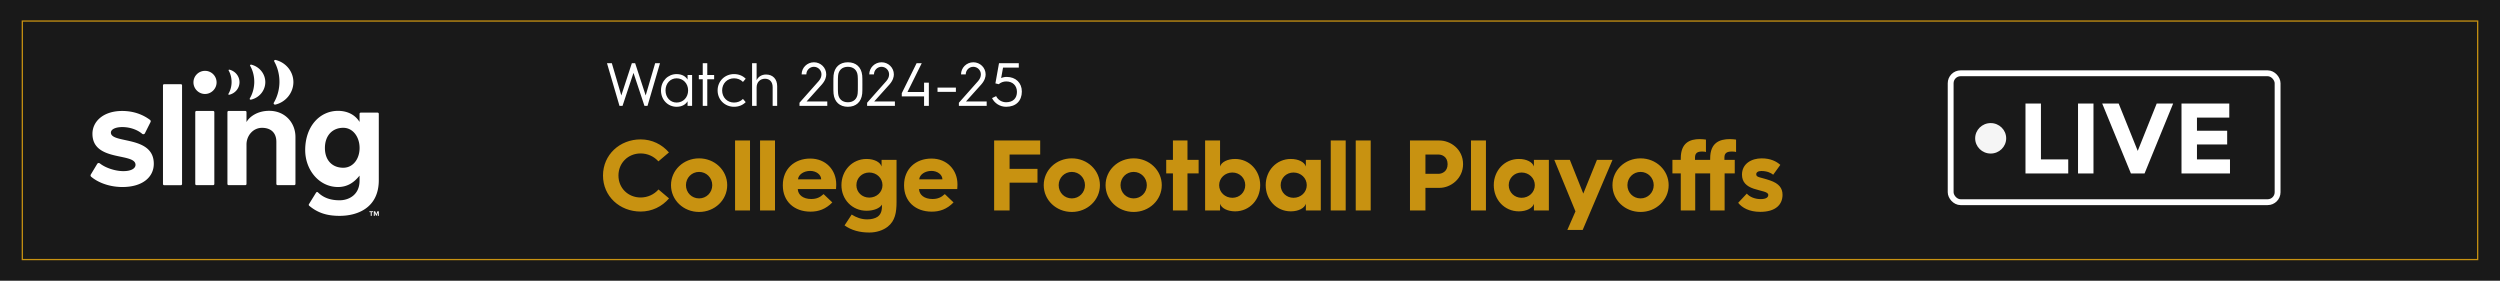
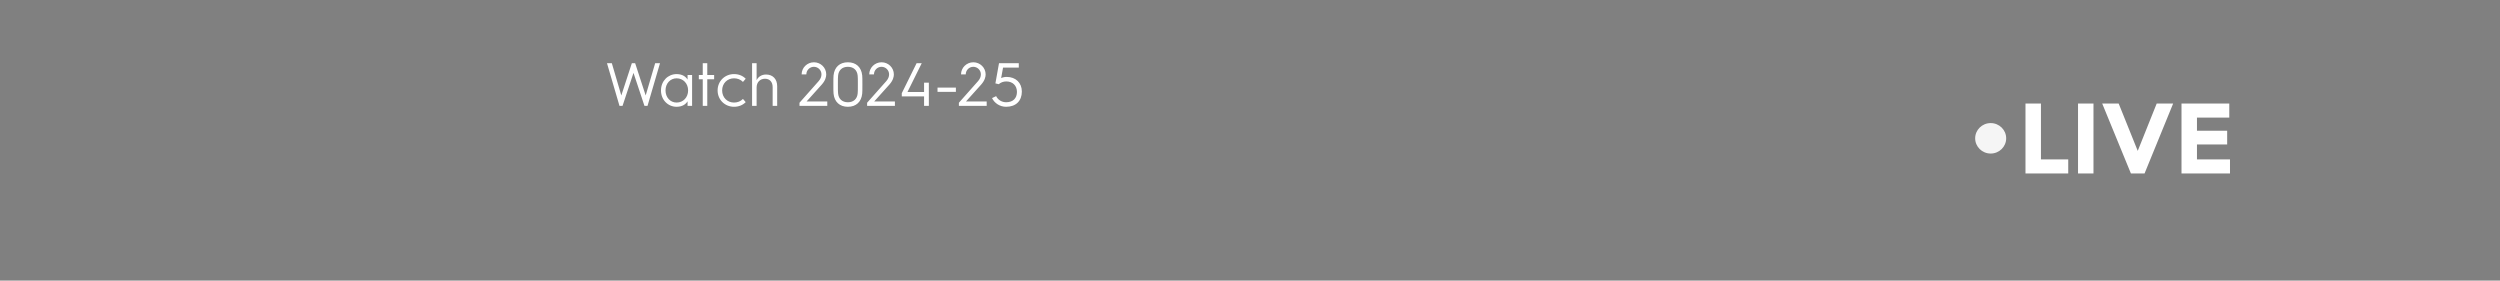
<svg xmlns="http://www.w3.org/2000/svg" width="1960" height="220" fill="none">
  <rect width="100%" height="100%" fill="#808080" stroke="none" />
  <g clip-path="url(#a)">
-     <path fill="#191919" d="M0 0h1960v220H0z" />
-     <path stroke="#C89211" d="M17.5 16.5h1925v187H17.5z" />
    <g fill="#fff" clip-path="url(#b)">
-       <path d="M127.776 66.942v77.313c0 .53.42.95.95.95h13.051c.53 0 .95-.42.95-.95V66.942c0-.53-.42-.95-.95-.95h-13.051c-.53 0-.95.42-.95.95Zm-40.832 37.011c0-2.517 3.534-4.328 8.944-4.328 6.161 0 11.969 2.186 15.569 5.278.662.574 1.7.397 2.142-.376l4.394-8.767c.332-.596.177-1.347-.353-1.744-5.433-4.086-12.764-7.023-21.862-7.023-14.929 0-23.298 8.348-23.298 17.888 0 22.238 33.765 14.553 33.765 24.336 0 2.672-3.047 4.946-9.518 4.946-6.426 0-14.023-2.539-18.44-6.051a1.4 1.4 0 0 0-2.075.376l-5.013 8.325a1.355 1.355 0 0 0 .265 1.745c6.029 5.057 15.127 8.06 24.534 8.06 15.768 0 24.579-7.773 24.579-18.219.022-22.436-33.633-15.502-33.633-24.446Zm66.14-16.032v56.29c0 .53.419.95.949.95h13.051c.53 0 .95-.42.95-.95v-56.29c0-.53-.42-.95-.95-.95h-13.051c-.508.022-.949.442-.949.95Zm63.599 56.29c0 .53.42.95.95.95h13.051c.53 0 .95-.42.95-.95v-36.835c0-11.064-8.083-20.493-20.56-20.493-9.297 0-15.568 4.682-17.821 8.833v-7.795c0-.53-.42-.95-.95-.95h-13.051c-.53 0-.949.42-.949.95v56.29c0 .53.419.95.949.95h13.051c.53 0 .95-.42.95-.95v-30.894c0-6.89 5.057-13.096 12.212-13.096 6.095 0 11.196 3.158 11.196 11.042v32.948h.022Zm25.529 15.856a.946.946 0 0 0 .176 1.214c6.89 5.83 14.376 7.95 23.872 7.95 14.001 0 30.718-6.293 30.718-27.957V89.246c0-.53-.42-.95-.95-.95h-13.183c-.53 0-.95.42-.95.95v6.36c-3.688-6.007-10.048-8.701-16.871-8.701-14.355 0-25.749 12.168-25.749 30.762 0 15.458 10.842 28.951 25.749 28.951 7.044 0 12.388-3.29 16.871-8.944v3.975c0 11.175-8.48 15.37-15.657 15.37-6.757 0-12.477-1.766-16.96-6.205a.944.944 0 0 0-1.457.177l-5.609 9.076Zm26.875-28.554c-8.48 0-14.354-5.719-14.354-15.48s5.896-15.834 14.354-15.834c7.751 0 12.83 7.332 12.83 15.834 0 8.502-5.057 15.48-12.83 15.48Zm21.575 37.718h.773v-2.937h1.038v-.684h-2.871v.684h1.06v2.937Zm5.101-1.435.442-1.148v2.583h.773v-3.599h-1.082l-.883 2.252-.884-2.252h-1.082v3.599h.773v-2.583l1.016 2.583h.331l.596-1.435ZM151.67 64.513c.044-5.013 4.152-9.01 9.165-8.966 5.013.044 9.01 4.152 8.966 9.165-.045 4.88-4.152 9.01-9.165 8.966-5.013-.045-9.01-4.263-8.966-9.165ZM179.782 74.274c4.527-1.06 7.928-4.969 7.994-9.695v-.066c.022-4.726-3.29-8.723-7.795-9.871-.442-.11-.972.154-.685.706 1.855 3.269 2.297 6.736 2.275 9.143-.023 2.385-.553 5.852-2.474 9.076-.287.53.221.817.685.707ZM196.831 78.115c6.337-1.457 11.063-6.934 11.174-13.537v-.088c.022-6.603-4.594-12.168-10.887-13.78-.641-.154-1.37.22-.95.972 2.584 4.549 3.224 9.407 3.18 12.742-.044 3.334-.795 8.193-3.467 12.676-.398.773.309 1.17.95 1.015ZM215.049 48.28c3.268 5.764 4.085 11.926 4.041 16.144-.044 4.24-.994 10.356-4.395 16.054-.53.928.376 1.7 1.171 1.524 8.016-1.855 14.023-9.054 14.155-17.402v-.11c.044-8.348-5.808-15.414-13.78-17.446-.773-.199-1.7.287-1.192 1.237Z" />
-     </g>
-     <path fill="#C89211" d="M472.754 137.607c0-16.366 13.218-28.325 29.505-28.325 8.892 0 16.76 3.934 22.189 10.228l-8.262 7.003c-3.462-3.855-8.419-6.216-13.927-6.216-9.756 0-17.388 7.396-17.388 17.31 0 9.914 7.632 17.231 17.388 17.231 5.508 0 10.544-2.36 14.006-6.294l8.261 7.002c-5.429 6.374-13.375 10.308-22.267 10.308-16.287 0-29.505-11.881-29.505-28.247Zm53.312 7.554c0-11.724 9.757-21.009 22.031-21.009 12.196 0 22.031 9.285 22.031 21.009 0 11.723-9.835 21.008-22.031 21.008-12.274 0-22.031-9.285-22.031-21.008Zm11.724 0c0 5.822 4.485 10.385 10.307 10.385 5.744 0 10.307-4.563 10.307-10.385 0-5.744-4.563-10.386-10.307-10.386-5.822 0-10.307 4.642-10.307 10.386Zm38.492 19.827v-54.841h11.723v54.841h-11.723Zm19.593 0v-54.841h11.724v54.841h-11.724Zm17.863-19.591v-.315c0-12.668 9.127-20.772 21.48-20.772 12.274 0 20.379 8.97 20.379 20.142 0 0 0 1.967-.158 3.777h-29.978c.236 4.721 4.328 7.79 10.544 7.79 4.091 0 6.924-1.259 9.678-3.856l6.845 6.531c-5.272 5.429-11.016 7.238-17.074 7.238-12.904 0-21.716-8.104-21.716-20.535Zm11.881-4.8h18.175c0-3.619-3.855-6.609-8.576-6.609-5.114 0-9.284 2.911-9.599 6.609Zm34.068 4.564c0-11.409 8.419-20.536 19.67-20.536 6.059 0 10.701 2.439 11.802 5.901v-5.193h11.724v33.046c0 8.183-1.102 14.792-6.924 19.356-3.619 2.832-8.812 4.563-14.399 4.563-7.632 0-14.005-1.731-19.434-5.586l5.586-8.498c3.62 2.282 7.554 3.777 12.196 3.777 3.226 0 6.137-.708 8.104-2.046 3.069-2.124 3.462-5.665 3.462-8.655v-.865c-1.652 2.754-6.216 4.799-12.117 4.799-11.251 0-19.67-8.812-19.67-20.063Zm11.723 0c0 5.507 4.406 9.756 10.072 9.756 5.743 0 10.386-4.249 10.386-9.756 0-5.587-4.643-9.914-10.386-9.914-5.666 0-10.072 4.327-10.072 9.914Zm37.376.236v-.315c0-12.668 9.127-20.772 21.48-20.772 12.274 0 20.379 8.97 20.379 20.142 0 0 0 1.967-.158 3.777h-29.978c.237 4.721 4.328 7.79 10.544 7.79 4.091 0 6.924-1.259 9.678-3.856l6.845 6.531c-5.272 5.429-11.015 7.238-17.074 7.238-12.904 0-21.716-8.104-21.716-20.535Zm11.881-4.8h18.175c0-3.619-3.855-6.609-8.576-6.609-5.114 0-9.284 2.911-9.599 6.609Zm58.73 24.391v-54.841h36.114v11.016h-23.997v11.251h21.873v10.779h-21.873v21.795h-12.117Zm38.882-19.827c0-11.724 9.757-21.009 22.031-21.009 12.196 0 22.031 9.285 22.031 21.009 0 11.723-9.835 21.008-22.031 21.008-12.274 0-22.031-9.285-22.031-21.008Zm11.724 0c0 5.822 4.485 10.385 10.307 10.385 5.744 0 10.308-4.563 10.308-10.385 0-5.744-4.564-10.386-10.308-10.386-5.822 0-10.307 4.642-10.307 10.386Zm36.761 0c0-11.724 9.756-21.009 22.031-21.009 12.195 0 22.031 9.285 22.031 21.009 0 11.723-9.836 21.008-22.031 21.008-12.275 0-22.031-9.285-22.031-21.008Zm11.724 0c0 5.822 4.484 10.385 10.307 10.385 5.744 0 10.307-4.563 10.307-10.385 0-5.744-4.563-10.386-10.307-10.386-5.823 0-10.307 4.642-10.307 10.386Zm41.088 19.827v-29.033h-5.272v-10.622h5.272v-15.186h11.409v15.186h8.733v10.622h-8.733v29.033h-11.409Zm25.219 0v-54.841h11.723v20.379c1.102-3.462 5.744-5.901 11.802-5.901 11.252 0 19.671 9.127 19.671 20.536 0 11.487-8.419 20.535-19.671 20.535-6.058 0-10.7-2.517-11.802-5.901v5.193h-11.723Zm11.015-19.827c0 5.586 4.642 9.913 10.386 9.913 5.665 0 10.071-4.327 10.071-9.913 0-5.587-4.406-9.914-10.071-9.914-5.744 0-10.386 4.327-10.386 9.914Zm36.506 0c0-11.409 8.424-20.536 19.674-20.536 6.06 0 10.7 2.439 11.8 5.901v-5.193h11.72v39.655h-11.72v-5.193c-1.1 3.384-5.74 5.901-11.8 5.901-11.25 0-19.674-9.048-19.674-20.535Zm11.724 0c0 5.586 4.41 9.913 10.07 9.913 5.75 0 10.39-4.327 10.39-9.913 0-5.587-4.64-9.914-10.39-9.914-5.66 0-10.07 4.327-10.07 9.914Zm39.26 19.827v-54.841h11.72v54.841h-11.72Zm19.59 0v-54.841h11.73v54.841h-11.73Zm42.53 0v-54.841h23.13c8.34 0 18.49 6.531 18.49 18.569 0 11.094-9.44 18.569-18.49 18.569h-11.01v17.703h-12.12Zm12.12-28.719h10.3c2.44 0 7.08-1.573 7.08-7.553 0-6.058-4.64-7.553-7.08-7.553h-10.3v15.106Zm35.71 28.719v-54.841h11.73v54.841h-11.73Zm17.87-19.827c0-11.409 8.42-20.536 19.67-20.536 6.06 0 10.7 2.439 11.8 5.901v-5.193h11.72v39.655h-11.72v-5.193c-1.1 3.384-5.74 5.901-11.8 5.901-11.25 0-19.67-9.048-19.67-20.535Zm11.72 0c0 5.586 4.41 9.913 10.07 9.913 5.75 0 10.39-4.327 10.39-9.913 0-5.587-4.64-9.914-10.39-9.914-5.66 0-10.07 4.327-10.07 9.914Zm52.32 20.535-16.6-40.363h12.2l10.54 26.437 10.7-26.437h12.2l-23.37 54.92h-12.04l6.37-14.557Zm29.01-20.535c0-11.724 9.75-21.009 22.03-21.009 12.19 0 22.03 9.285 22.03 21.009 0 11.723-9.84 21.008-22.03 21.008-12.28 0-22.03-9.285-22.03-21.008Zm11.72 0c0 5.822 4.49 10.385 10.31 10.385 5.74 0 10.31-4.563 10.31-10.385 0-5.744-4.57-10.386-10.31-10.386-5.82 0-10.31 4.642-10.31 10.386Zm41.83 19.827v-29.033h-6.54v-10.622h6.54v-1.102c0-12.274 7-15.185 15.02-15.185 1.66 0 3.78.236 4.72.393v9.757c-.94-.394-2.12-.394-3.22-.394-3.62 0-5.35 1.338-5.35 4.721v1.81h11.88v-1.102c0-12.274 7.24-15.185 15.58-15.185 1.65 0 3.77.236 4.72.393v9.757c-1.02-.394-2.28-.394-3.46-.394-3.86 0-5.67 1.338-5.67 4.721v1.81h8.11v10.622h-7.95v29.033h-11.33v-29.033h-11.72v29.033h-11.33Zm45-5.98 6.77-7.238c2.12 2.518 6.21 4.327 10.85 4.327 4.17 0 5.98-1.337 5.98-3.226 0-2.675-5.43-2.911-11.48-4.957-5.51-1.888-9.13-5.035-9.13-11.015 0-8.498 7.39-12.747 15.42-12.747 7.08 0 11.65 2.44 14.64 5.115l-5.59 7.711c-1.73-1.417-4.72-2.912-9.36-2.912-2.68 0-3.94 1.181-3.94 2.518 0 2.675 3.23 2.203 10.86 4.878 7.16 2.44 9.76 6.216 9.76 11.252 0 7.632-5.35 13.376-17.47 13.376-8.89 0-14.32-3.383-17.31-7.082Z" />
+       </g>
    <ellipse cx="1560.69" cy="108.439" fill="#F5F5F5" rx="12.157" ry="11.943" />
-     <rect width="256.314" height="101.056" x="1529.32" y="57.453" stroke="#fff" stroke-width="4.593" rx="7.809" />
    <path fill="#fff" d="M1587.98 136V81.159h12.12v43.826h21.4V136h-33.52Zm41.19 0V81.159h12.12V136h-12.12Zm41.46 0-22.51-54.841h12.91l14.95 37.138 14.87-37.138h12.9L1681.33 136h-10.7Zm39.67 0V81.159h37.46v11.015h-25.34v10.308h23.68v10.779h-23.68v11.724h25.89V136h-38.01ZM485.669 83l-9.792-33.456h3.792l7.44 25.296 8.256-25.296h2.592l8.256 25.296 7.44-25.296h3.792L507.653 83h-2.4l-8.592-25.872L488.069 83h-2.4Zm32.545-12.096c0-7.392 5.472-12.816 12.24-12.816 4.752 0 7.392 2.256 8.592 4.32v-3.6h3.552V83h-3.552v-3.6c-1.2 2.064-3.84 4.32-8.592 4.32-6.768 0-12.24-5.424-12.24-12.816Zm3.552 0c0 5.424 3.696 9.504 8.688 9.504 5.184 0 9.024-4.08 9.024-9.504 0-5.424-3.84-9.504-9.024-9.504-4.992 0-8.688 4.08-8.688 9.504ZM550.952 83V62.12h-3.072v-3.312h3.072v-9.264h3.552v9.264h5.376v3.312h-5.376V83h-3.552Zm11.653-12.096c0-7.392 5.76-12.816 12.864-12.816 3.648 0 6.816 1.248 9.168 3.648l-2.16 2.496c-1.824-1.872-4.272-2.832-7.008-2.832-5.376 0-9.312 4.08-9.312 9.504 0 5.424 3.936 9.504 9.312 9.504 2.736 0 5.184-.96 7.008-2.832l2.16 2.496c-2.352 2.4-5.52 3.648-9.168 3.648-7.104 0-12.864-5.424-12.864-12.816ZM589.629 83V49.544h3.552v13.344c1.2-2.592 3.792-4.464 7.44-4.464 5.376 0 8.688 3.696 8.688 9.12V83h-3.552V68.312c0-4.032-2.256-6.576-6-6.576-3.84 0-6.576 2.736-6.576 6.816V83h-3.552Zm37.17 0v-2.448l15.024-16.944c1.488-1.728 2.208-3.408 2.208-5.328 0-3.264-2.688-5.904-5.952-5.904s-5.904 2.688-5.904 5.952h-3.696c0-5.232 4.32-9.504 9.648-9.504 5.328 0 9.648 4.272 9.648 9.504 0 1.92-.624 4.704-3.456 7.92l-11.952 13.296h16.224V83h-21.792Zm26.705-9.552c-.144-1.584-.144-3.168-.144-7.2s0-5.568.144-7.152c.672-6.48 4.848-10.272 11.232-10.272 6.384 0 10.56 3.792 11.232 10.272.144 1.584.144 3.12.144 7.152s0 5.616-.144 7.2c-.672 6.48-4.848 10.272-11.232 10.272-6.384 0-10.56-3.792-11.232-10.272Zm3.552-.24c.384 4.368 3.264 6.96 7.68 6.96s7.296-2.592 7.68-6.96c.144-1.392.144-3.024.144-6.96s0-5.52-.144-6.912c-.384-4.368-3.264-6.96-7.68-6.96s-7.296 2.592-7.68 6.96c-.144 1.392-.144 2.976-.144 6.912s0 5.568.144 6.96ZM679.814 83v-2.448l15.024-16.944c1.488-1.728 2.208-3.408 2.208-5.328 0-3.264-2.688-5.904-5.952-5.904s-5.904 2.688-5.904 5.952h-3.696c0-5.232 4.32-9.504 9.648-9.504 5.328 0 9.648 4.272 9.648 9.504 0 1.92-.624 4.704-3.456 7.92l-11.952 13.296h16.224V83h-21.792ZM707 75.56v-2.496l11.616-23.52h4.032l-11.184 22.56h13.008v-7.296h3.744V83h-3.744v-7.44H707Zm28.019-3.552v-3.312h14.4v3.312h-14.4ZM751.767 83v-2.448l15.024-16.944c1.488-1.728 2.208-3.408 2.208-5.328 0-3.264-2.688-5.904-5.952-5.904s-5.904 2.688-5.904 5.952h-3.696c0-5.232 4.32-9.504 9.648-9.504 5.328 0 9.648 4.272 9.648 9.504 0 1.92-.624 4.704-3.456 7.92l-11.952 13.296h16.224V83h-21.792Zm25.986-6.096 3.216-1.536c1.392 2.928 4.464 4.8 7.824 4.8 5.472 0 8.496-3.168 8.496-8.112s-3.36-8.208-8.4-8.208c-2.304 0-4.416.864-5.856 2.16l-2.64-.624 2.832-15.84h15.504V53h-12.336l-1.488 8.208c1.248-.576 2.736-.912 4.32-.912 7.104 0 11.904 4.656 11.904 11.472 0 7.248-4.56 11.952-12.336 11.952-4.8 0-9.072-2.736-11.04-6.816Z" />
  </g>
  <defs>
    <clipPath id="a">
      <path fill="#fff" d="M0 0h1960v220H0z" />
    </clipPath>
    <clipPath id="b">
      <path fill="#fff" d="M71 47h226v122.231H71z" />
    </clipPath>
  </defs>
</svg>